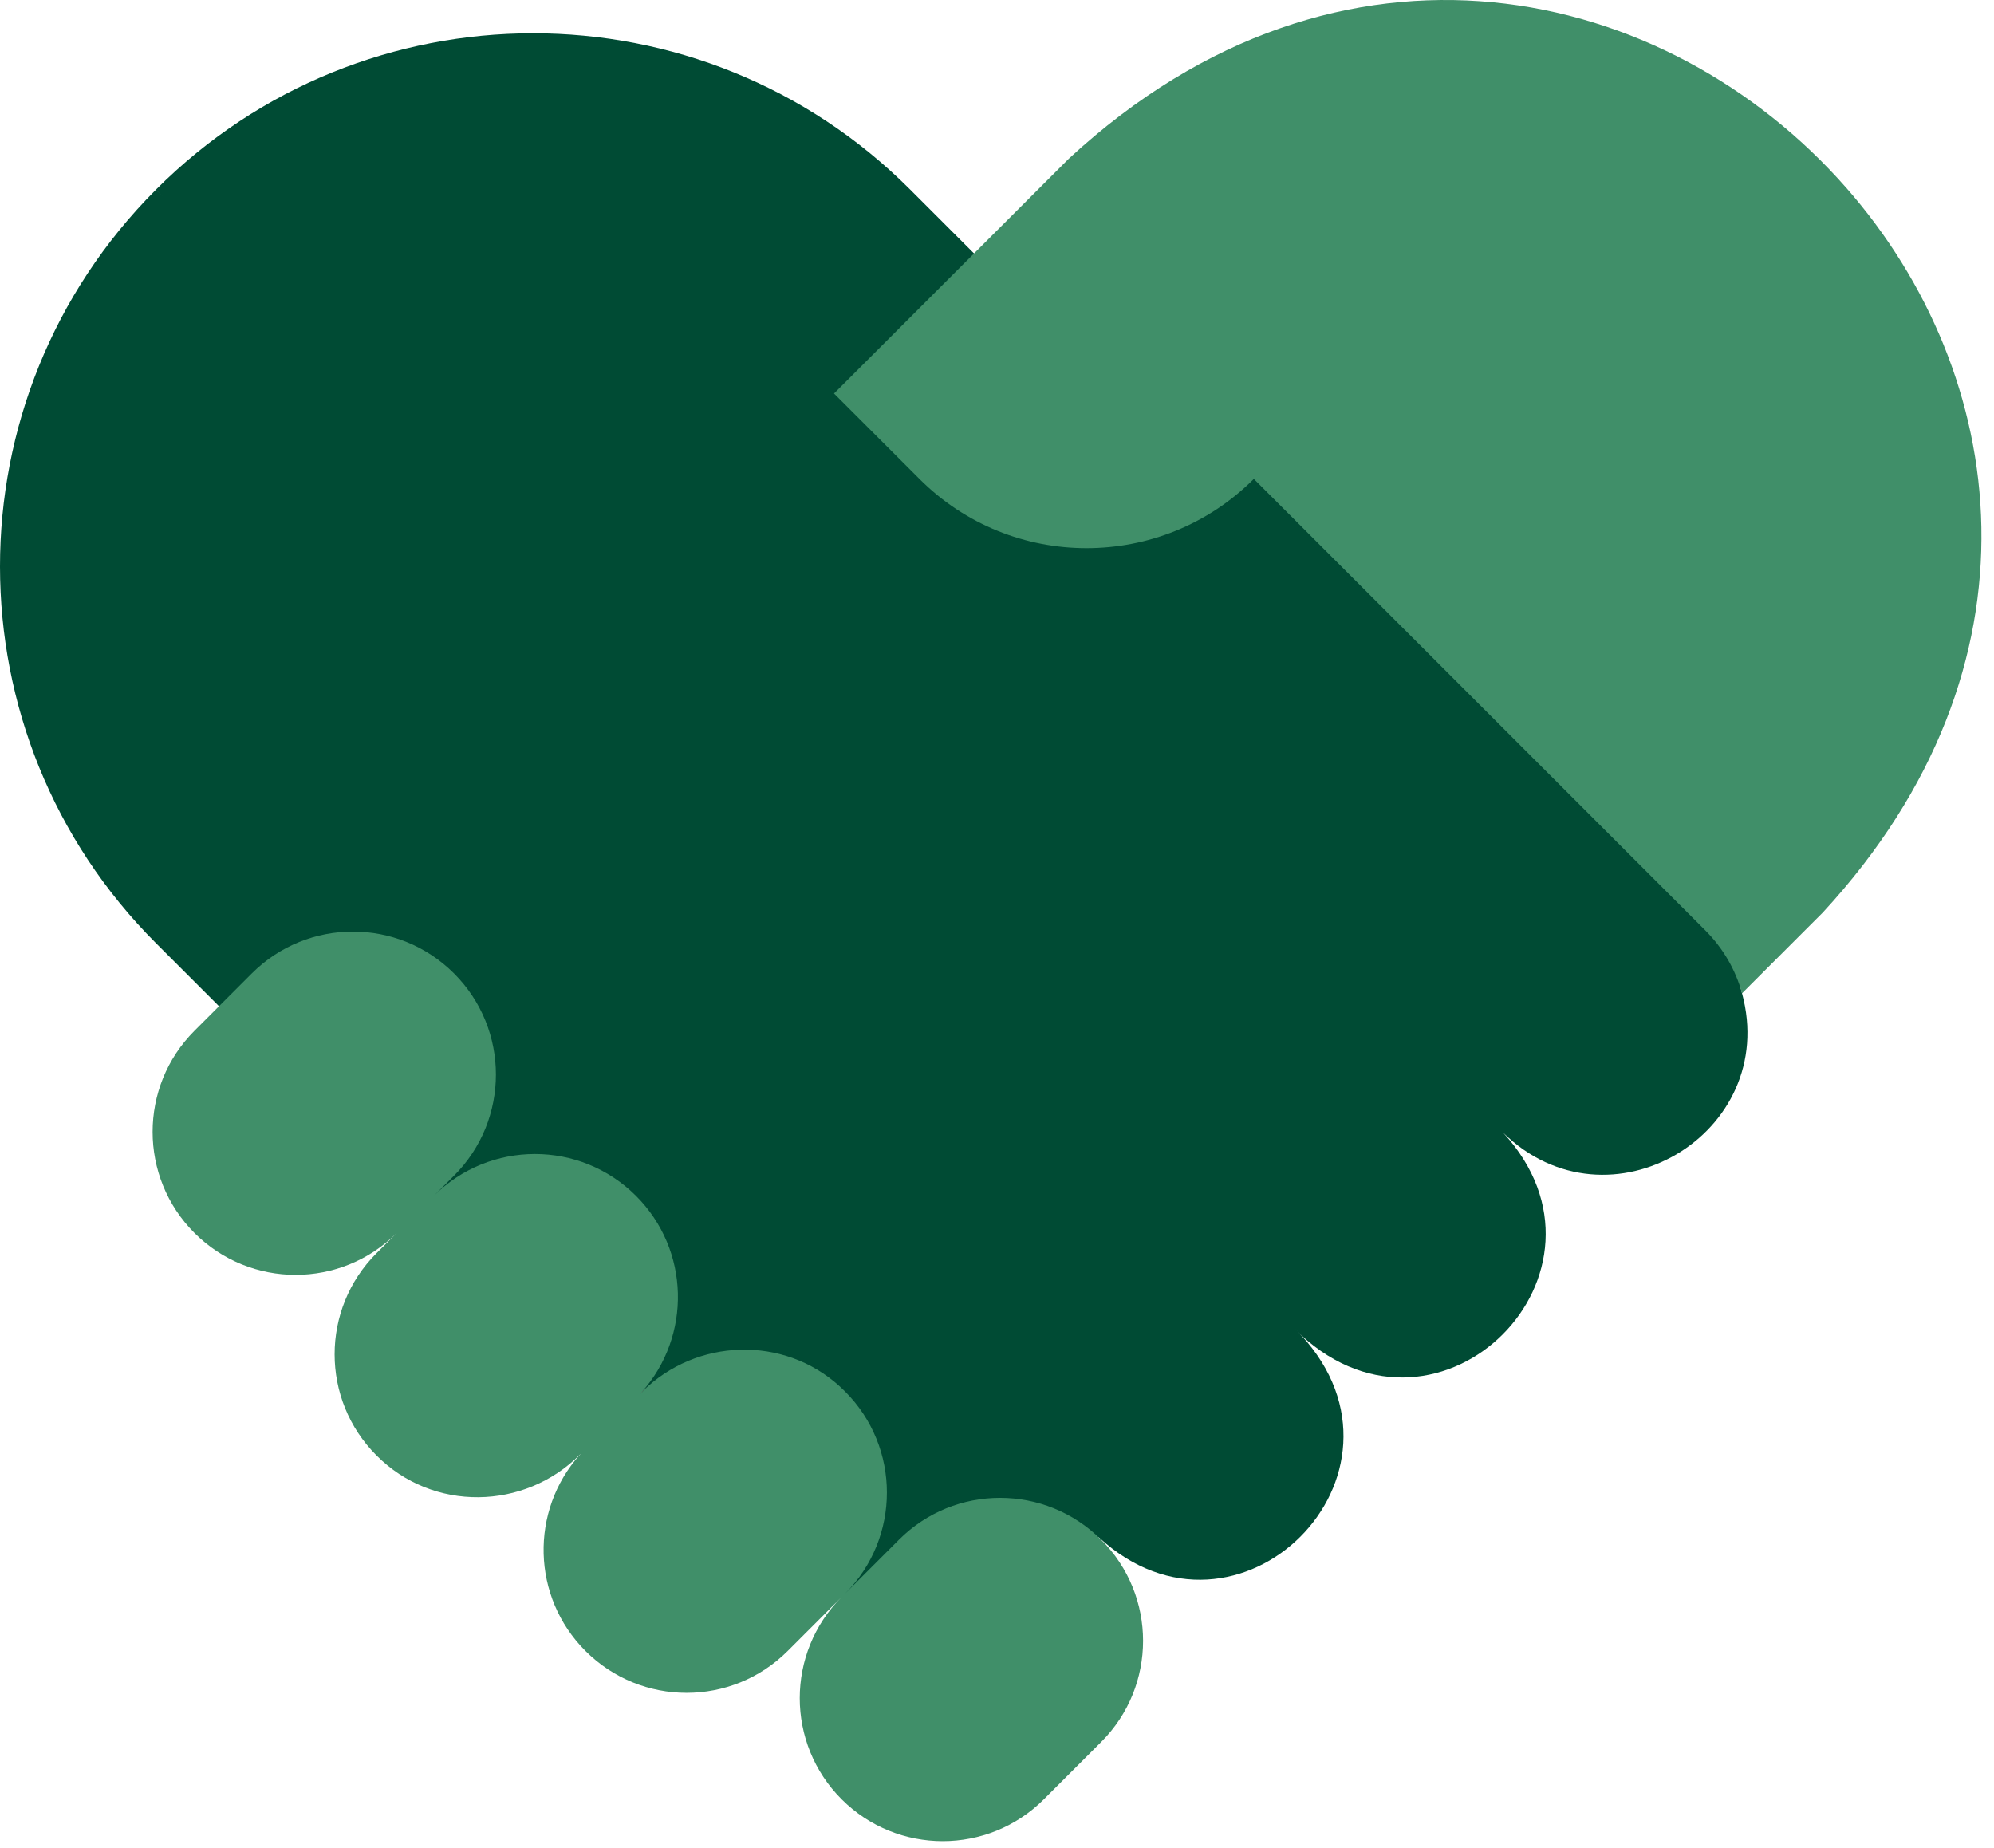
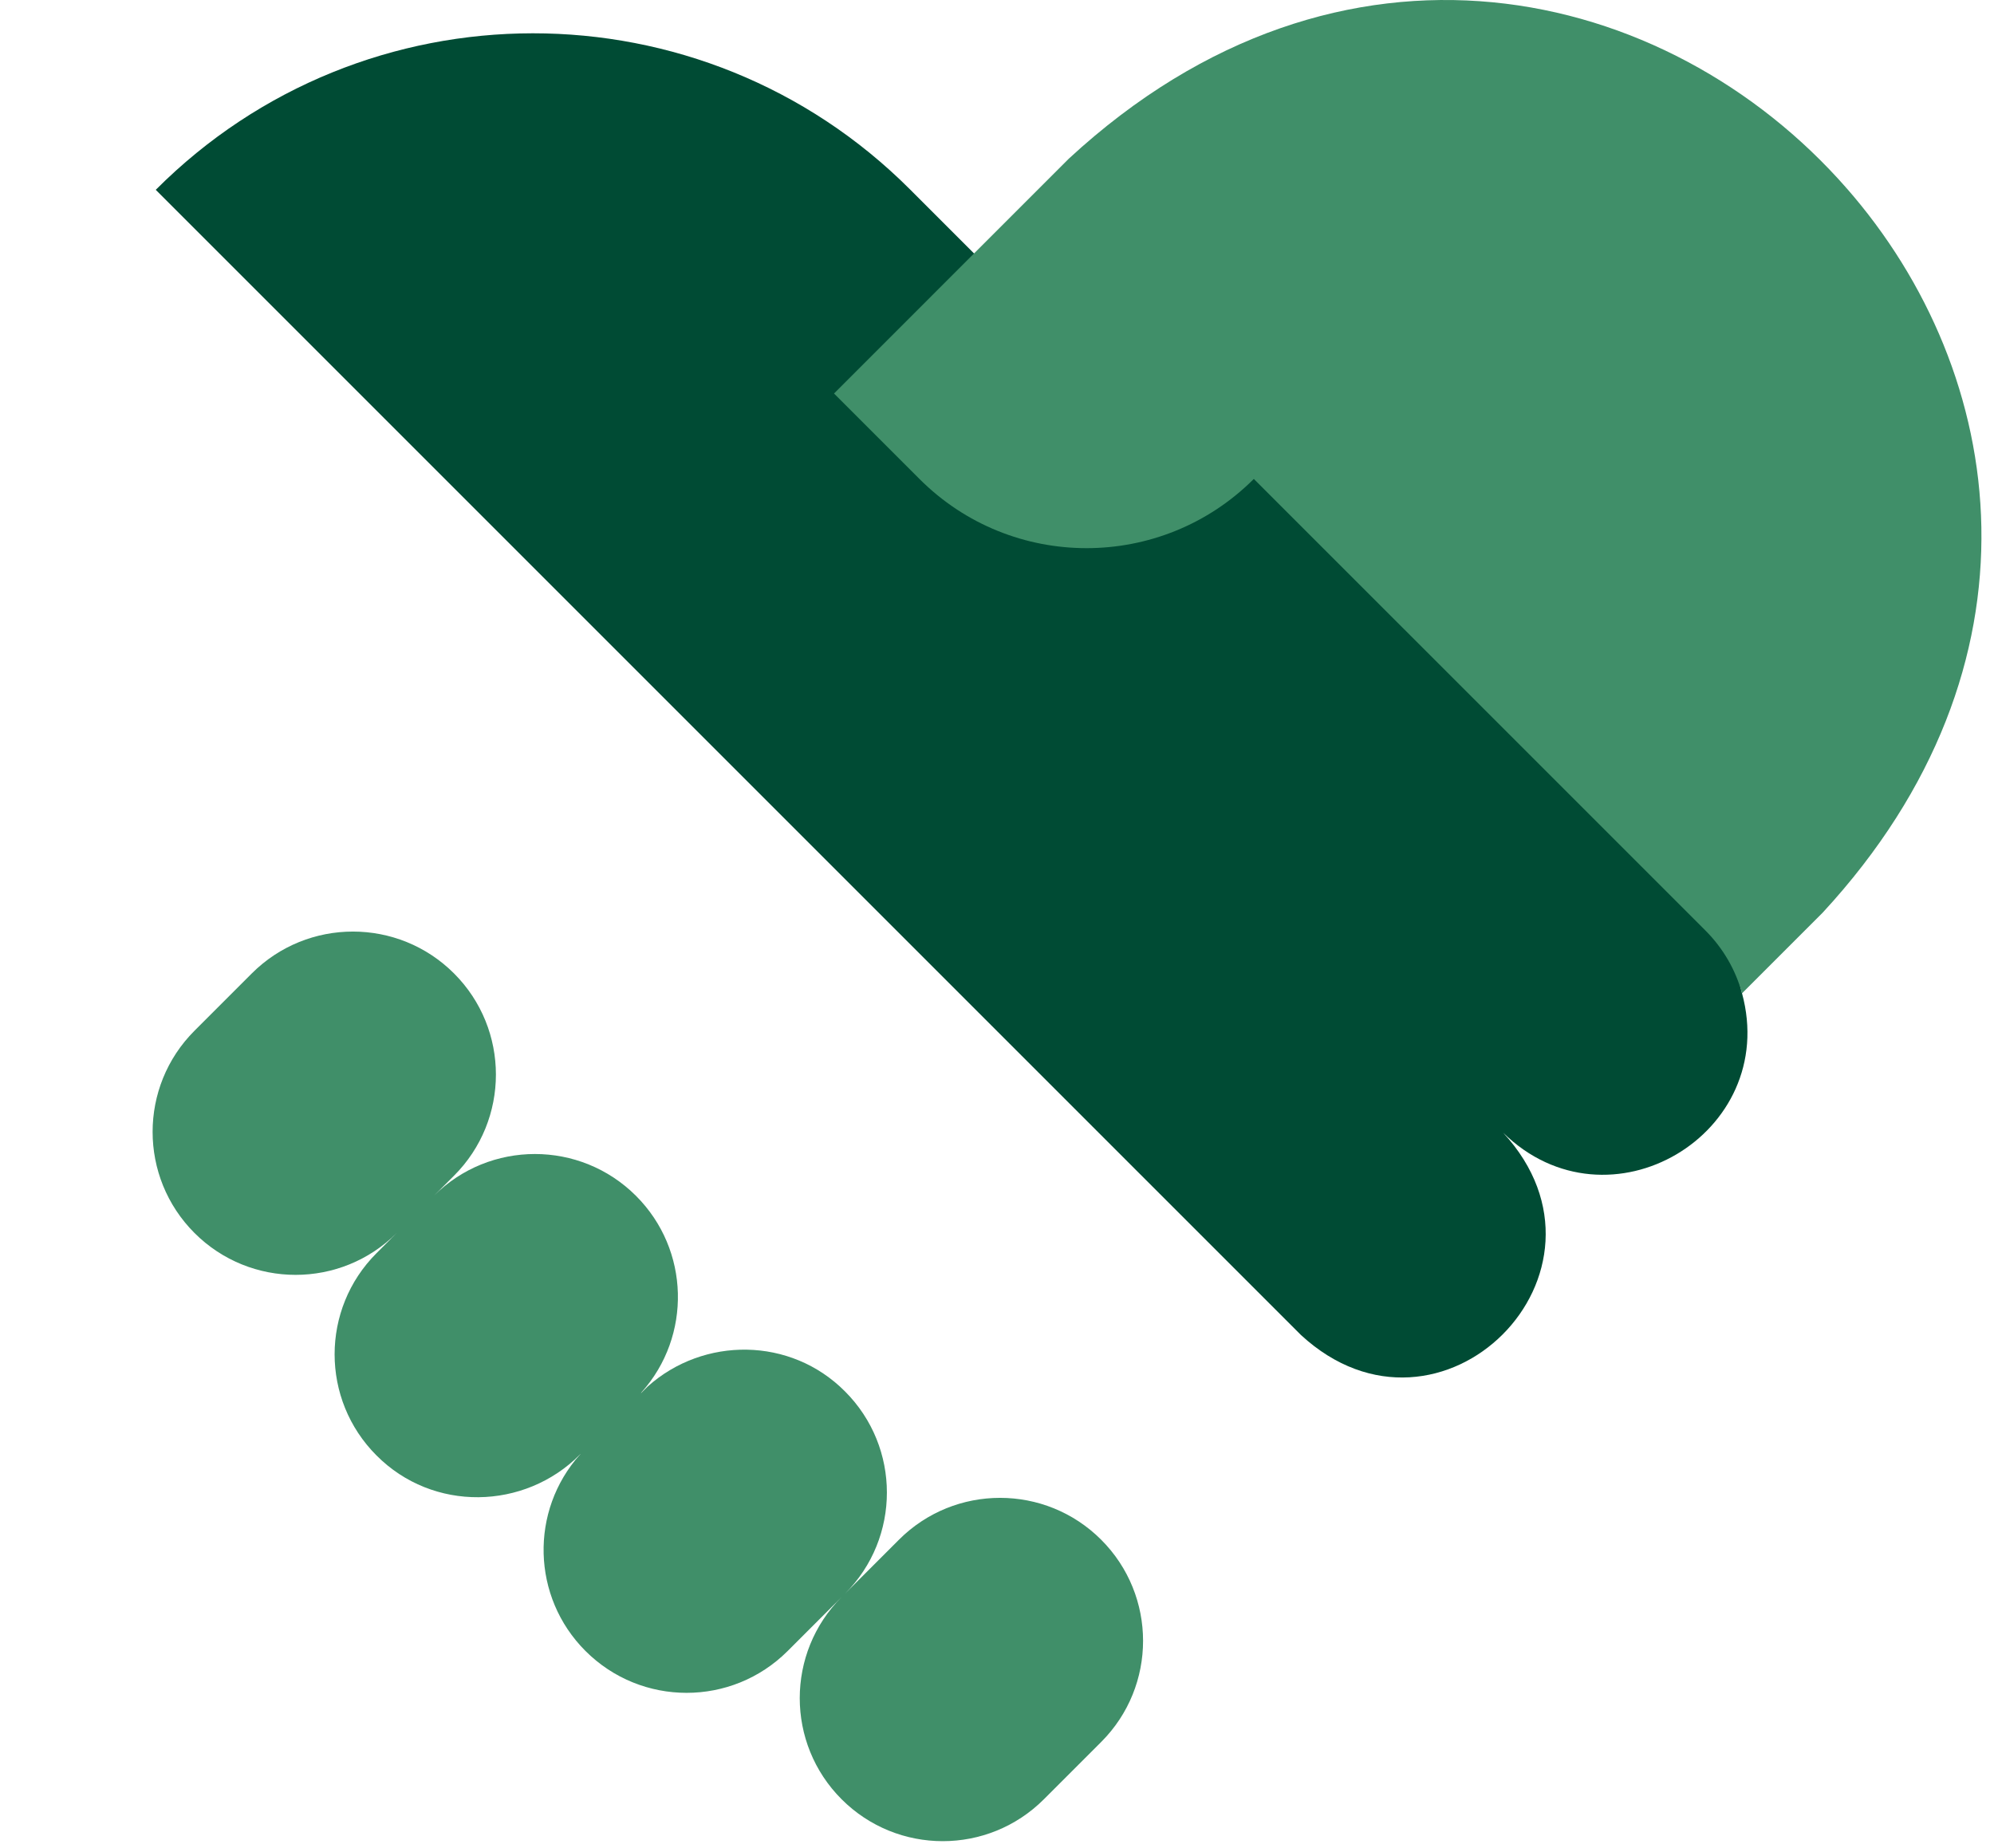
<svg xmlns="http://www.w3.org/2000/svg" width="109" height="101" viewBox="0 0 109 101" fill="none">
-   <path d="M8.535 51.568L11.882 54.915L32.468 76.449L48.883 89.408L60.059 84.031C67.685 91.073 78.153 80.593 71.114 72.976L45.081 41.372L8.515 10.377C-2.845 21.759 -2.838 40.194 8.535 51.568Z" fill="#004B34" />
-   <path d="M53.245 13.854L49.746 10.355C38.36 -1.033 19.888 -1.024 8.514 10.377L71.113 72.976C78.74 80.012 89.207 69.552 82.168 61.92C87.935 67.568 97.311 61.964 95.226 54.298L87.413 22.883L53.245 13.854Z" fill="#004B34" />
+   <path d="M53.245 13.854L49.746 10.355C38.36 -1.033 19.888 -1.024 8.514 10.377L71.113 72.976C78.74 80.012 89.207 69.552 82.168 61.92C87.935 67.568 97.311 61.964 95.226 54.298L87.413 22.883Z" fill="#004B34" />
  <path d="M58.428 8.672C55.957 11.143 48.18 18.92 45.59 21.511L50.26 26.181C55.308 31.232 63.495 31.221 68.539 26.181L76.779 34.421L90.87 25.303L100.928 10.272C91.123 -0.906 73.312 -5.08 58.428 8.672Z" fill="#408F69" />
  <path d="M76.779 34.42L93.224 50.865C94.212 51.853 94.879 53.041 95.227 54.298L99.641 49.884C112.135 36.355 109.833 20.424 100.928 10.271L76.779 34.42Z" fill="#408F69" />
  <path d="M35.407 75.793C35.293 75.895 35.18 76.001 35.071 76.111C34.974 76.22 34.874 76.327 34.77 76.431L35.407 75.793Z" fill="#FFD8C1" />
  <path d="M34.768 76.431C34.872 76.327 34.972 76.22 35.069 76.111C34.966 76.215 34.866 76.321 34.768 76.431Z" fill="#FFD8C1" />
  <path d="M32.004 79.194C31.9 79.298 31.8 79.405 31.703 79.514C31.806 79.41 31.906 79.304 32.004 79.194Z" fill="#FFD8C1" />
  <path d="M34.713 79.039C34.713 79.039 34.968 76.213 35.07 76.109C37.817 73.04 37.717 68.322 34.769 65.374C31.716 62.321 26.766 62.321 23.713 65.374L24.819 64.269C27.872 61.216 27.872 56.266 24.819 53.213C21.766 50.161 16.817 50.161 13.764 53.213L10.631 56.346C7.579 59.398 7.579 64.348 10.631 67.401C13.684 70.454 18.634 70.454 21.686 67.401L20.581 68.506C17.528 71.559 17.528 76.509 20.581 79.562C23.663 82.666 28.672 82.564 31.703 79.513C31.801 79.404 34.713 79.039 34.713 79.039Z" fill="#408F69" />
  <path d="M49.139 84.17L46.192 87.118C49.244 84.065 49.244 79.116 46.192 76.063C43.221 73.071 38.461 73.058 35.406 75.793L34.768 76.431L32.004 79.195C31.906 79.305 31.805 79.412 31.703 79.515C28.956 82.584 29.055 87.302 32.004 90.25C35.057 93.303 40.006 93.303 43.059 90.25L46.007 87.302C42.954 90.355 42.954 95.305 46.007 98.358C49.06 101.411 54.009 101.411 57.062 98.358L60.195 95.225C63.248 92.173 63.248 87.223 60.195 84.17C57.142 81.117 52.192 81.117 49.139 84.17Z" fill="#408F69" />
</svg>